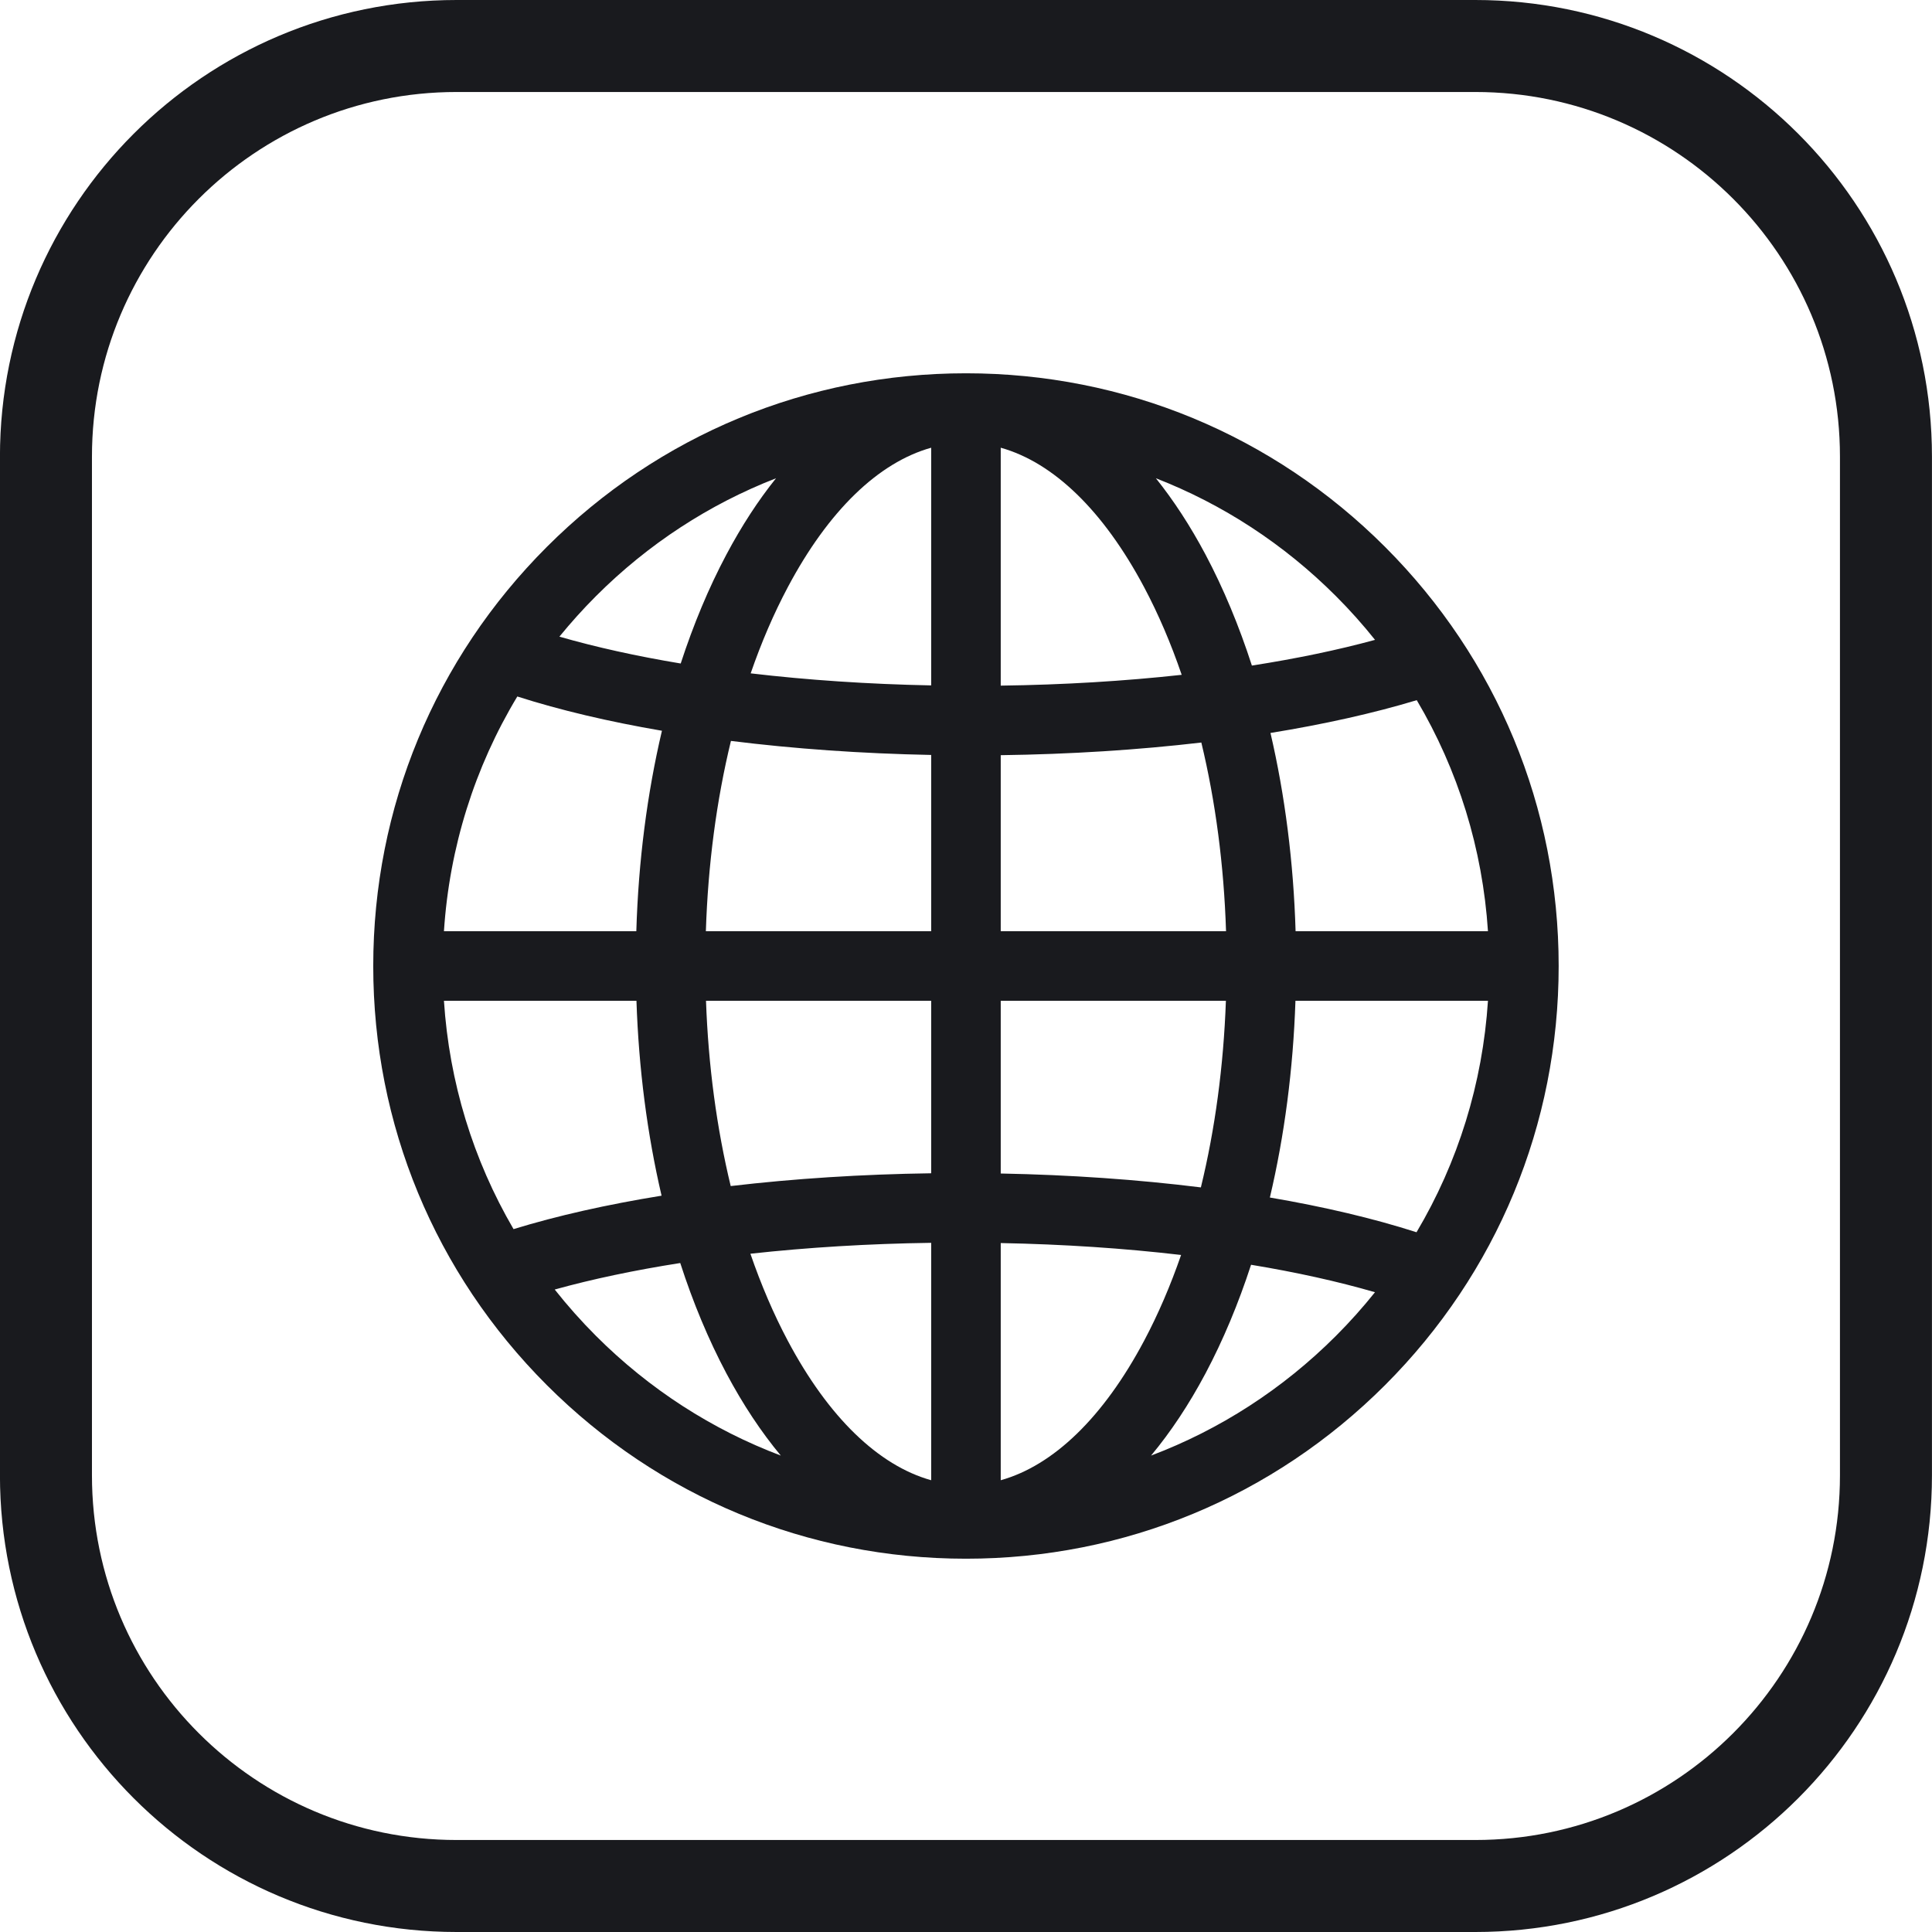
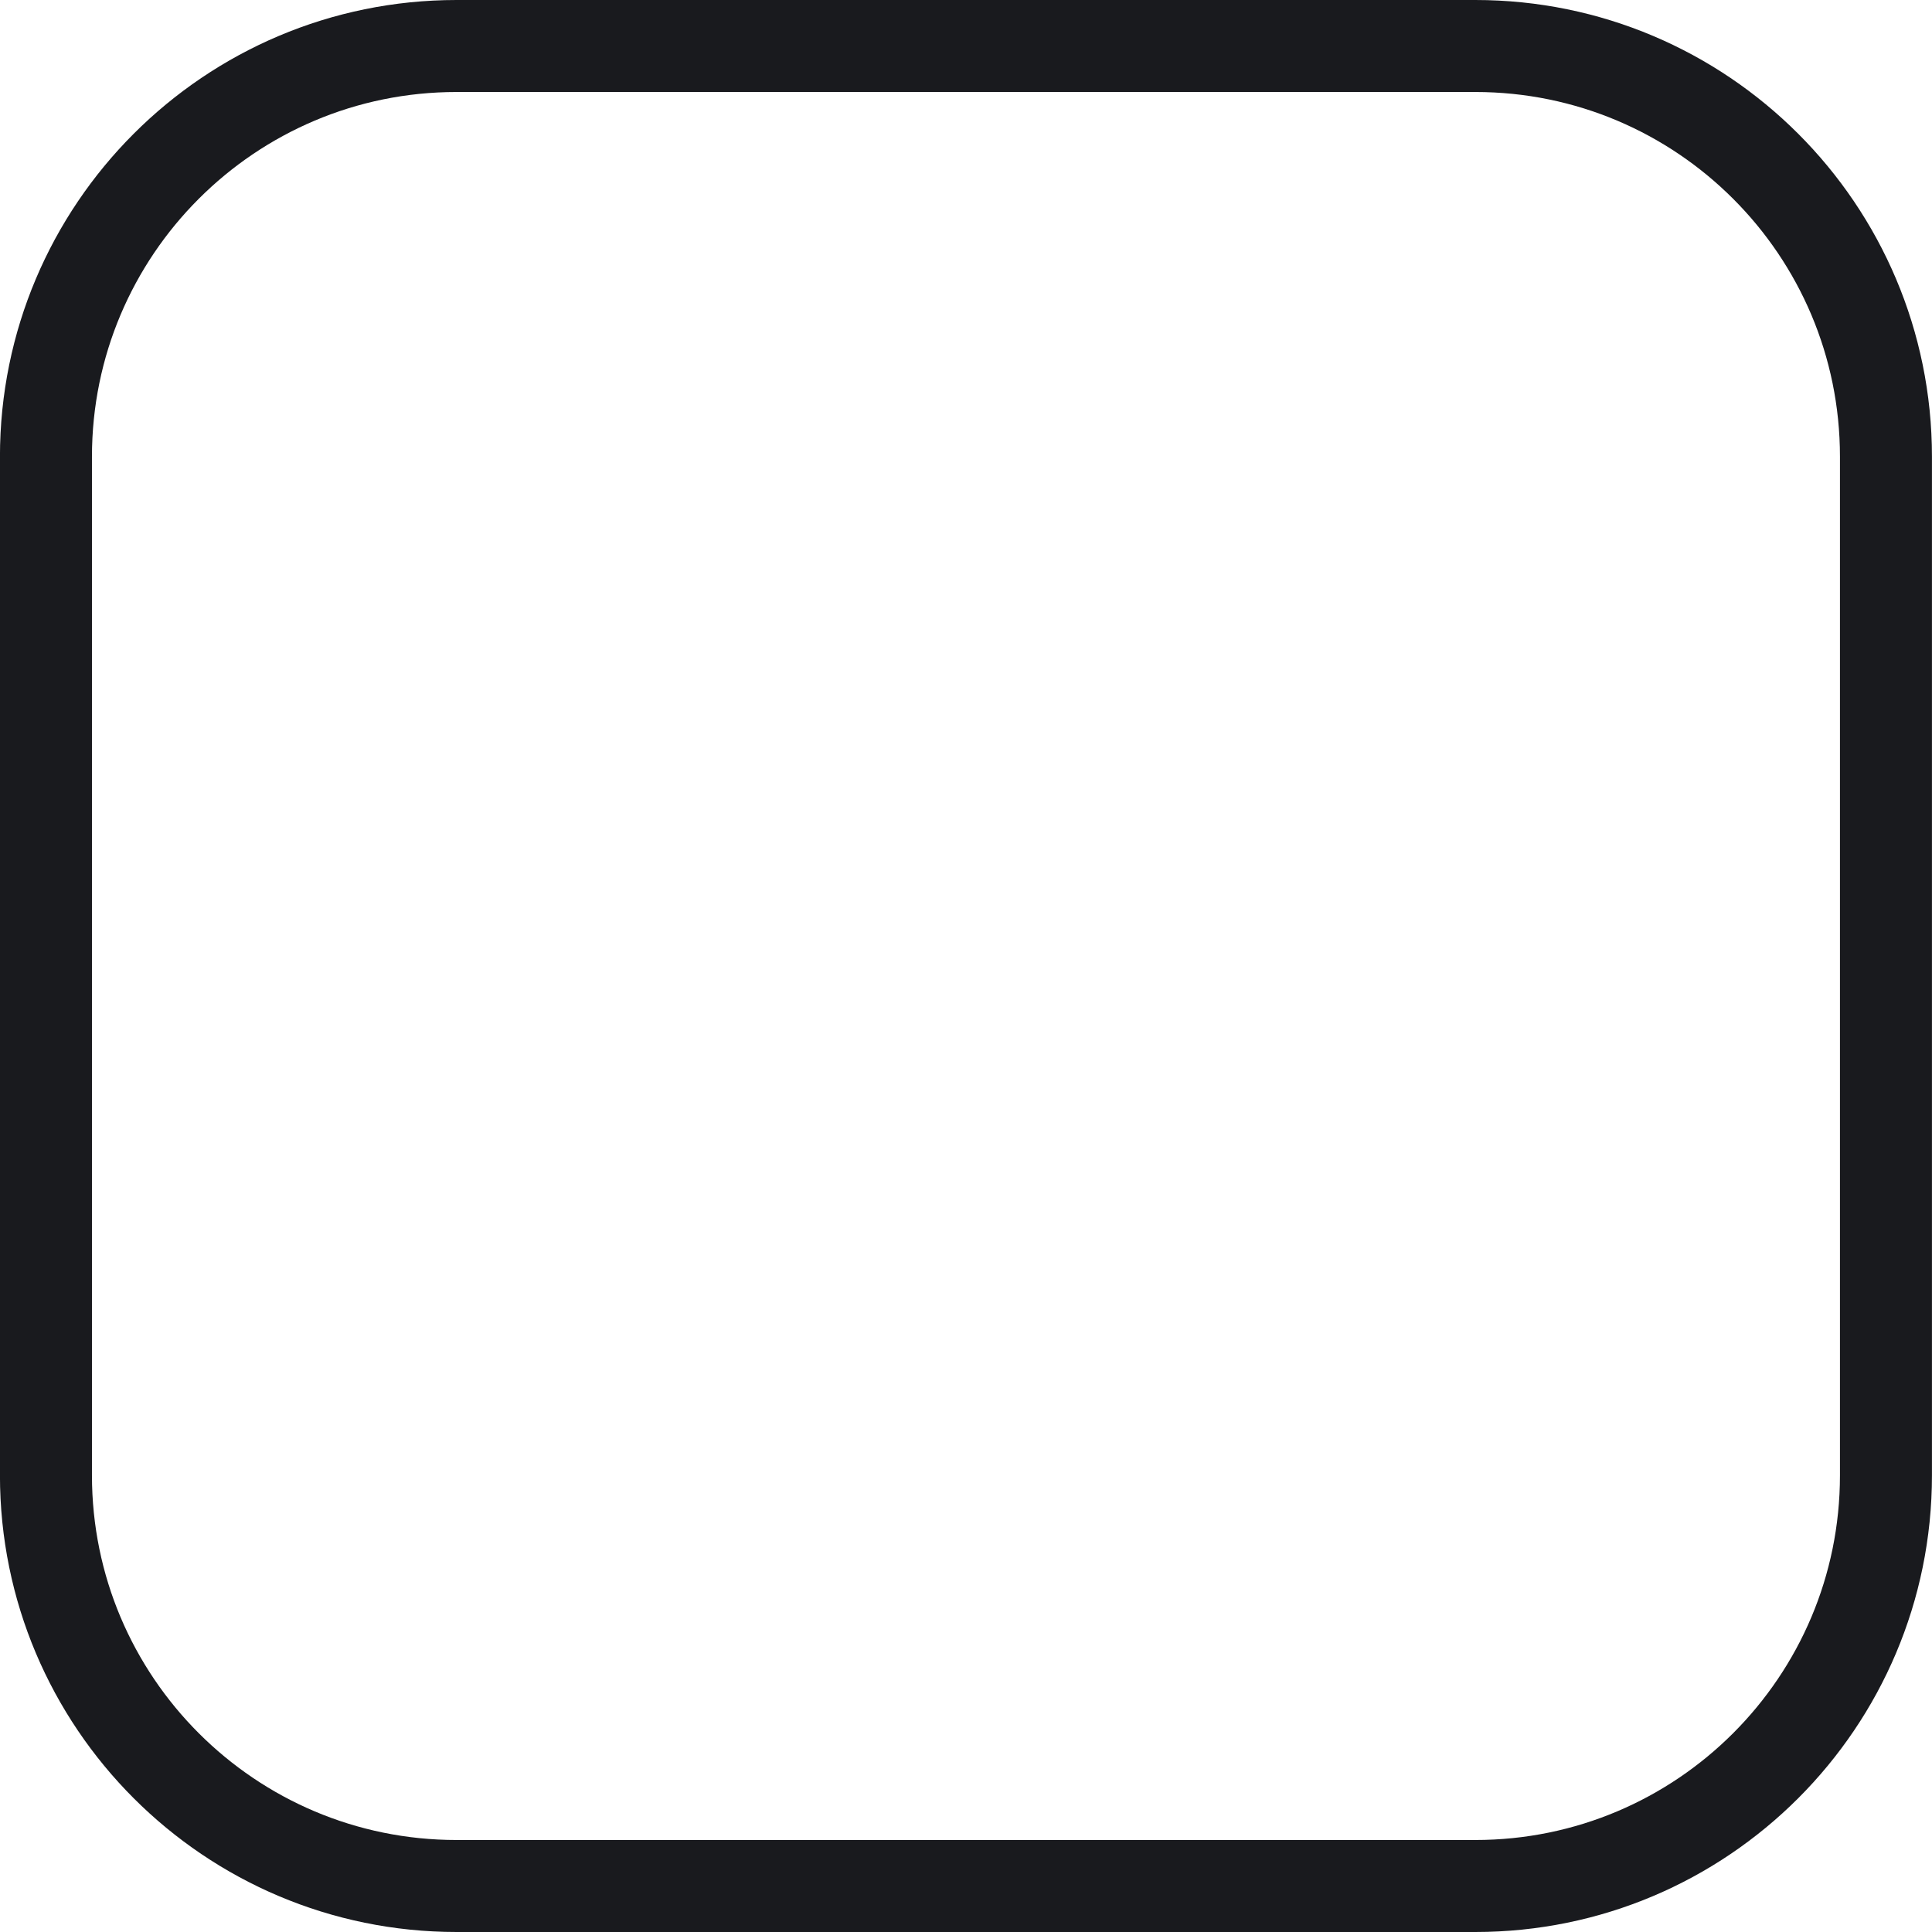
<svg xmlns="http://www.w3.org/2000/svg" width="42" height="42" viewBox="0 0 42 42" fill="none">
-   <path d="M30.11 11.889C27.676 9.455 24.441 8.115 20.999 8.115C17.557 8.115 14.322 9.455 11.888 11.889C9.454 14.323 8.114 17.558 8.114 21C8.114 24.442 9.454 27.677 11.888 30.111C14.322 32.544 17.557 33.885 20.999 33.885C24.441 33.885 27.676 32.544 30.11 30.111C32.543 27.677 33.884 24.442 33.884 21C33.884 17.558 32.543 14.323 30.11 11.889ZM12.957 12.958C14.09 11.825 15.42 10.961 16.87 10.397C16.483 10.879 16.122 11.433 15.791 12.056C15.406 12.78 15.075 13.575 14.798 14.424C13.841 14.265 12.954 14.069 12.161 13.84C12.41 13.535 12.675 13.24 12.957 12.958ZM11.246 15.141C12.173 15.438 13.233 15.688 14.39 15.886C14.068 17.253 13.878 18.725 13.833 20.244H9.651C9.77 18.421 10.318 16.68 11.246 15.141ZM11.164 26.72C10.285 25.215 9.766 23.524 9.651 21.756H13.836C13.885 23.232 14.071 24.661 14.382 25.993C13.202 26.184 12.115 26.428 11.164 26.72ZM12.957 29.042C12.636 28.721 12.337 28.384 12.059 28.033C12.881 27.805 13.799 27.612 14.788 27.457C15.066 28.318 15.402 29.123 15.791 29.856C16.152 30.535 16.549 31.132 16.974 31.643C15.484 31.08 14.117 30.202 12.957 29.042ZM20.243 32.179C19.095 31.858 18.009 30.809 17.126 29.147C16.817 28.566 16.546 27.931 16.313 27.255C17.558 27.118 18.882 27.037 20.243 27.018V32.179ZM20.243 25.506C18.734 25.527 17.263 25.622 15.885 25.784C15.581 24.527 15.398 23.168 15.348 21.756H20.243V25.506H20.243ZM20.243 20.244H15.345C15.391 18.793 15.577 17.395 15.89 16.107C17.259 16.278 18.727 16.382 20.243 16.412V20.244ZM20.243 14.9C18.877 14.873 17.555 14.784 16.319 14.638C16.55 13.969 16.82 13.341 17.126 12.765C18.009 11.103 19.095 10.054 20.243 9.733V14.9ZM30.799 15.221C31.699 16.741 32.23 18.452 32.347 20.244H28.165C28.12 18.742 27.934 17.287 27.619 15.934C28.783 15.745 29.856 15.506 30.799 15.221ZM29.041 12.958C29.344 13.261 29.628 13.579 29.892 13.91C29.083 14.131 28.182 14.318 27.215 14.469C26.935 13.603 26.598 12.793 26.207 12.056C25.876 11.433 25.514 10.879 25.128 10.397C26.578 10.961 27.908 11.825 29.041 12.958ZM21.755 21.756H26.65C26.599 23.178 26.414 24.549 26.106 25.813C24.737 25.643 23.27 25.54 21.755 25.511V21.756ZM21.755 20.244V16.417C23.265 16.397 24.737 16.303 26.116 16.142C26.424 17.421 26.607 18.806 26.653 20.244H21.755ZM21.755 9.733H21.755C22.903 10.054 23.988 11.103 24.872 12.765C25.183 13.35 25.456 13.989 25.689 14.67C24.443 14.807 23.117 14.887 21.755 14.905V9.733ZM21.755 32.179V27.023C23.12 27.049 24.44 27.137 25.676 27.282C25.445 27.948 25.177 28.573 24.872 29.147C23.989 30.809 22.903 31.858 21.755 32.179ZM29.041 29.042C27.881 30.202 26.514 31.08 25.023 31.643C25.449 31.132 25.846 30.535 26.207 29.856C26.59 29.134 26.921 28.342 27.197 27.495C28.177 27.657 29.083 27.857 29.891 28.092C29.627 28.422 29.344 28.739 29.041 29.042ZM30.794 26.788C29.856 26.487 28.78 26.233 27.606 26.033C27.923 24.69 28.112 23.247 28.162 21.756H32.347C32.23 23.552 31.697 25.267 30.794 26.788Z" fill="#191A1E" />
  <path d="M0.999 9.927C0.999 4.997 4.996 1 9.926 1H32.072C37.002 1 40.999 4.997 40.999 9.927V32.073C40.999 37.003 37.002 41 32.072 41H9.926C4.996 41 0.999 37.003 0.999 32.073V9.927Z" stroke="#191A1E" stroke-width="2" />
</svg>